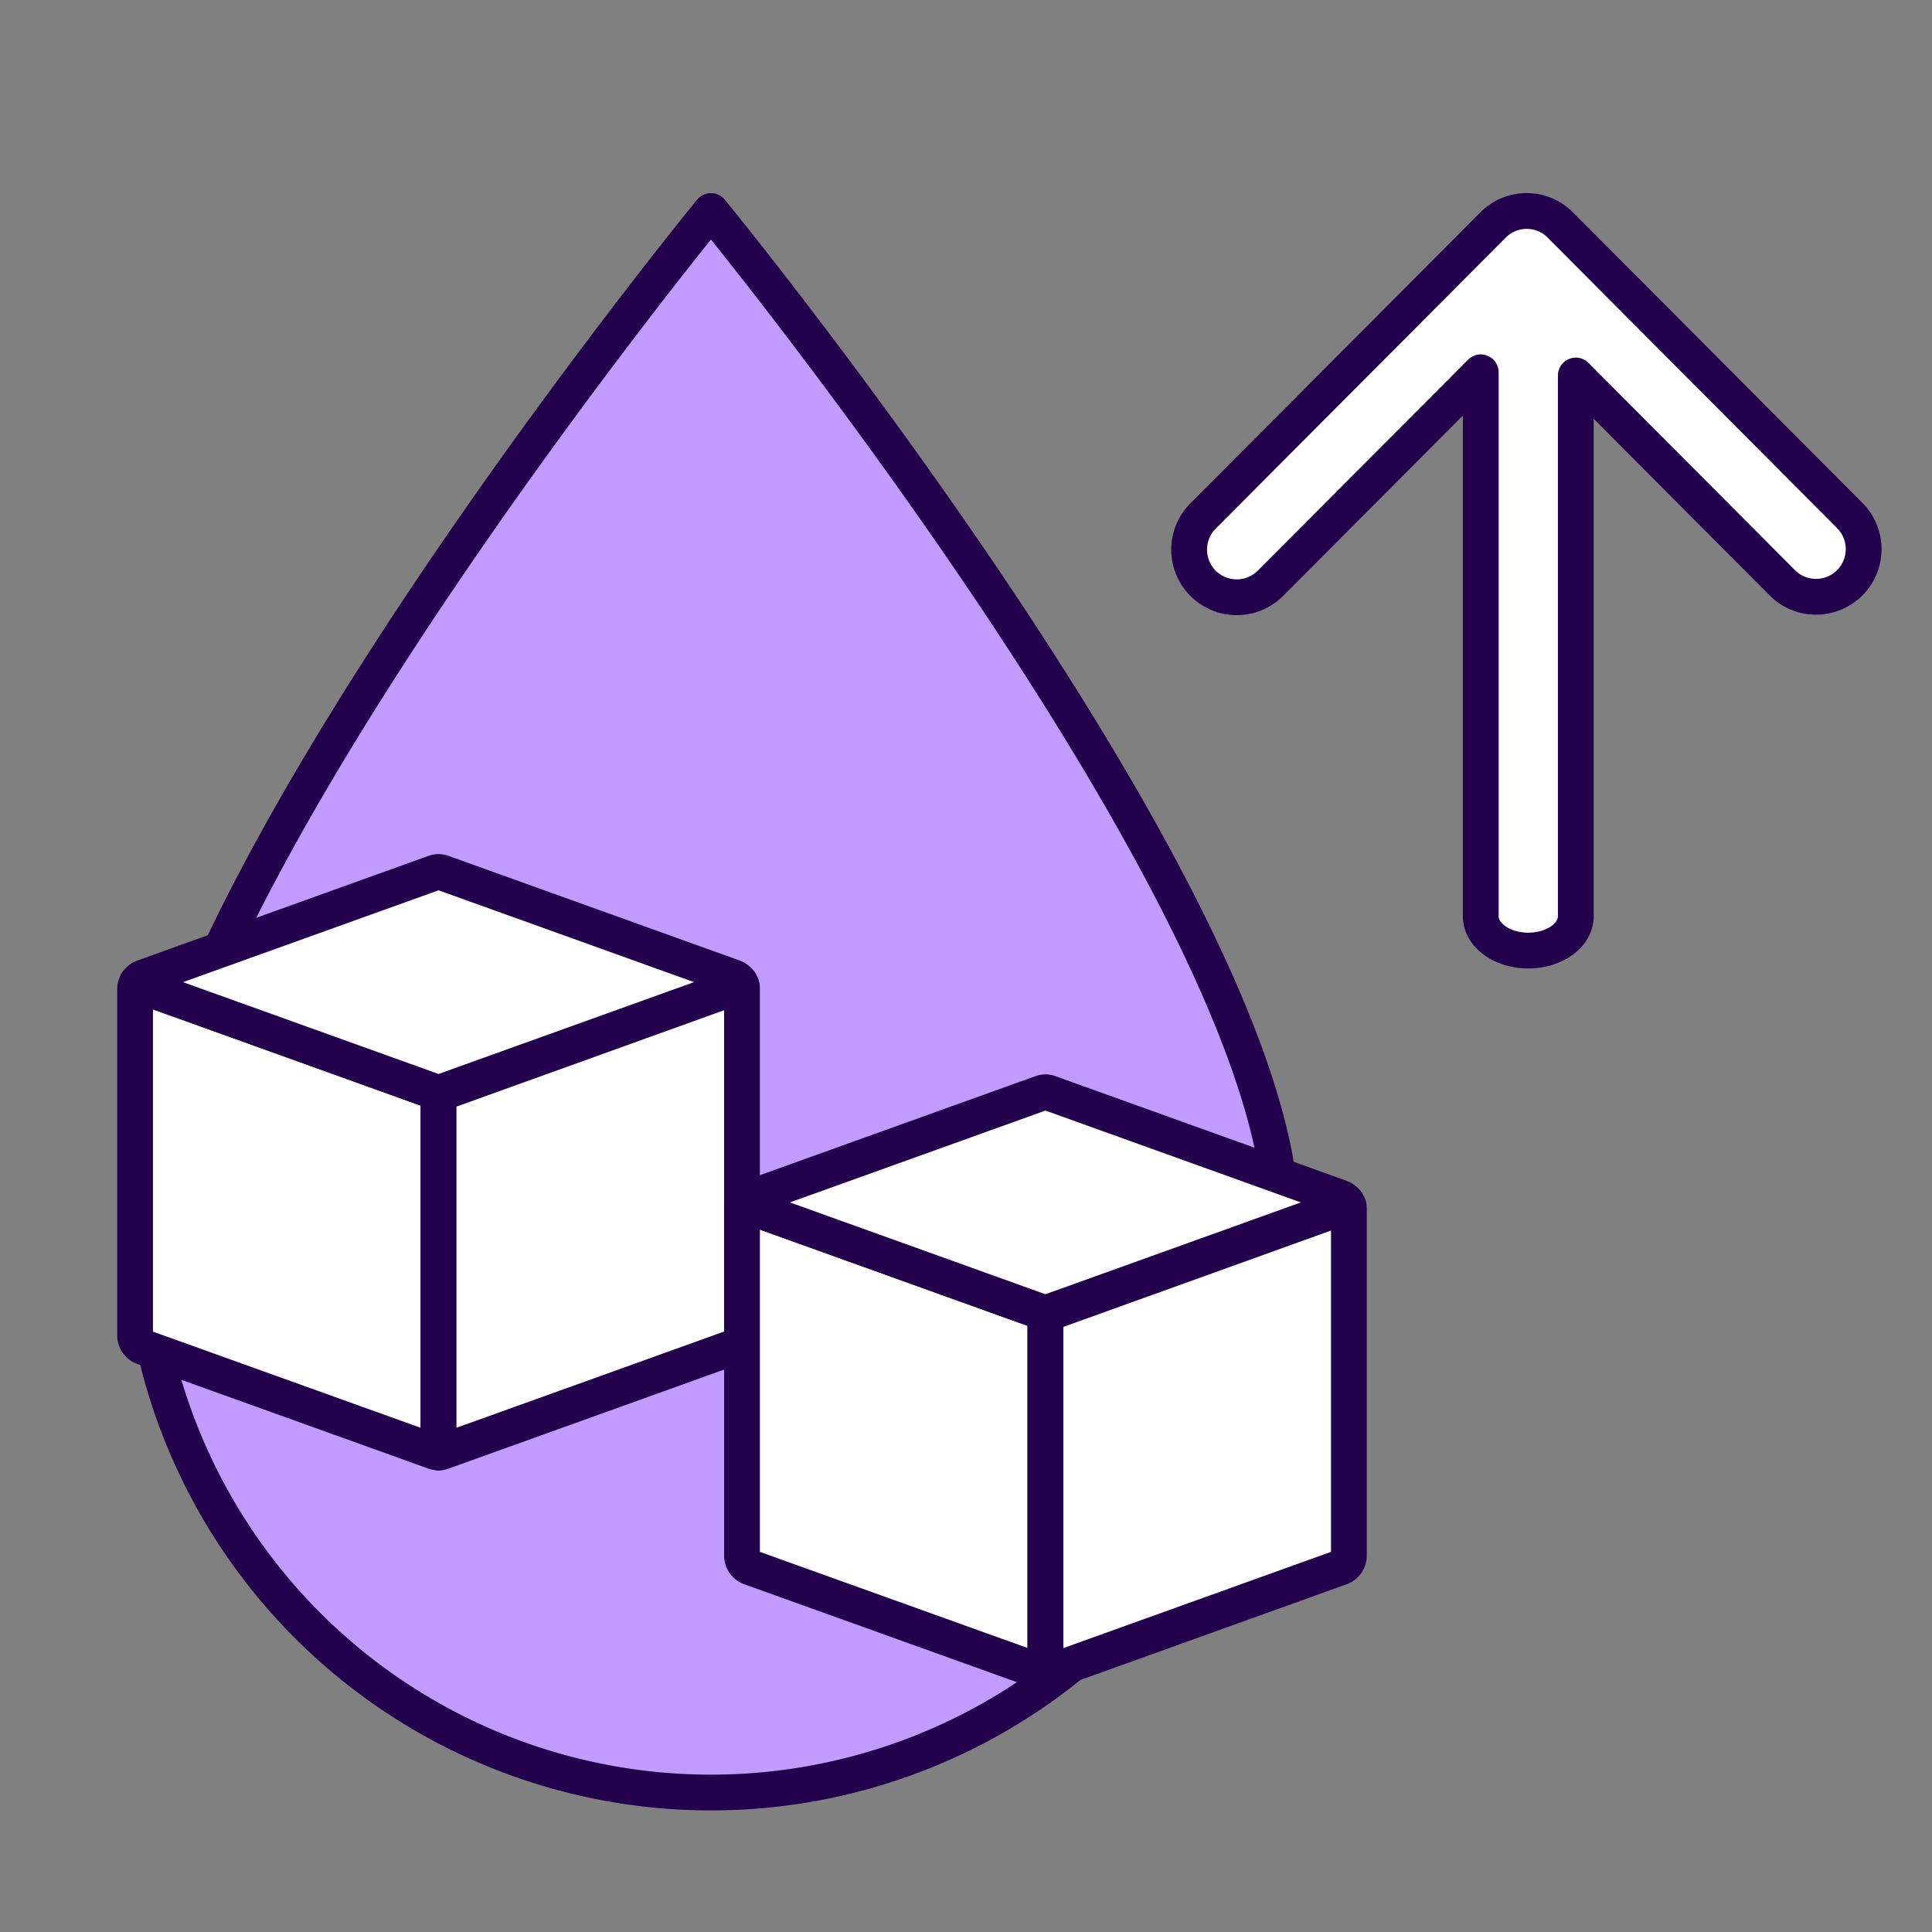
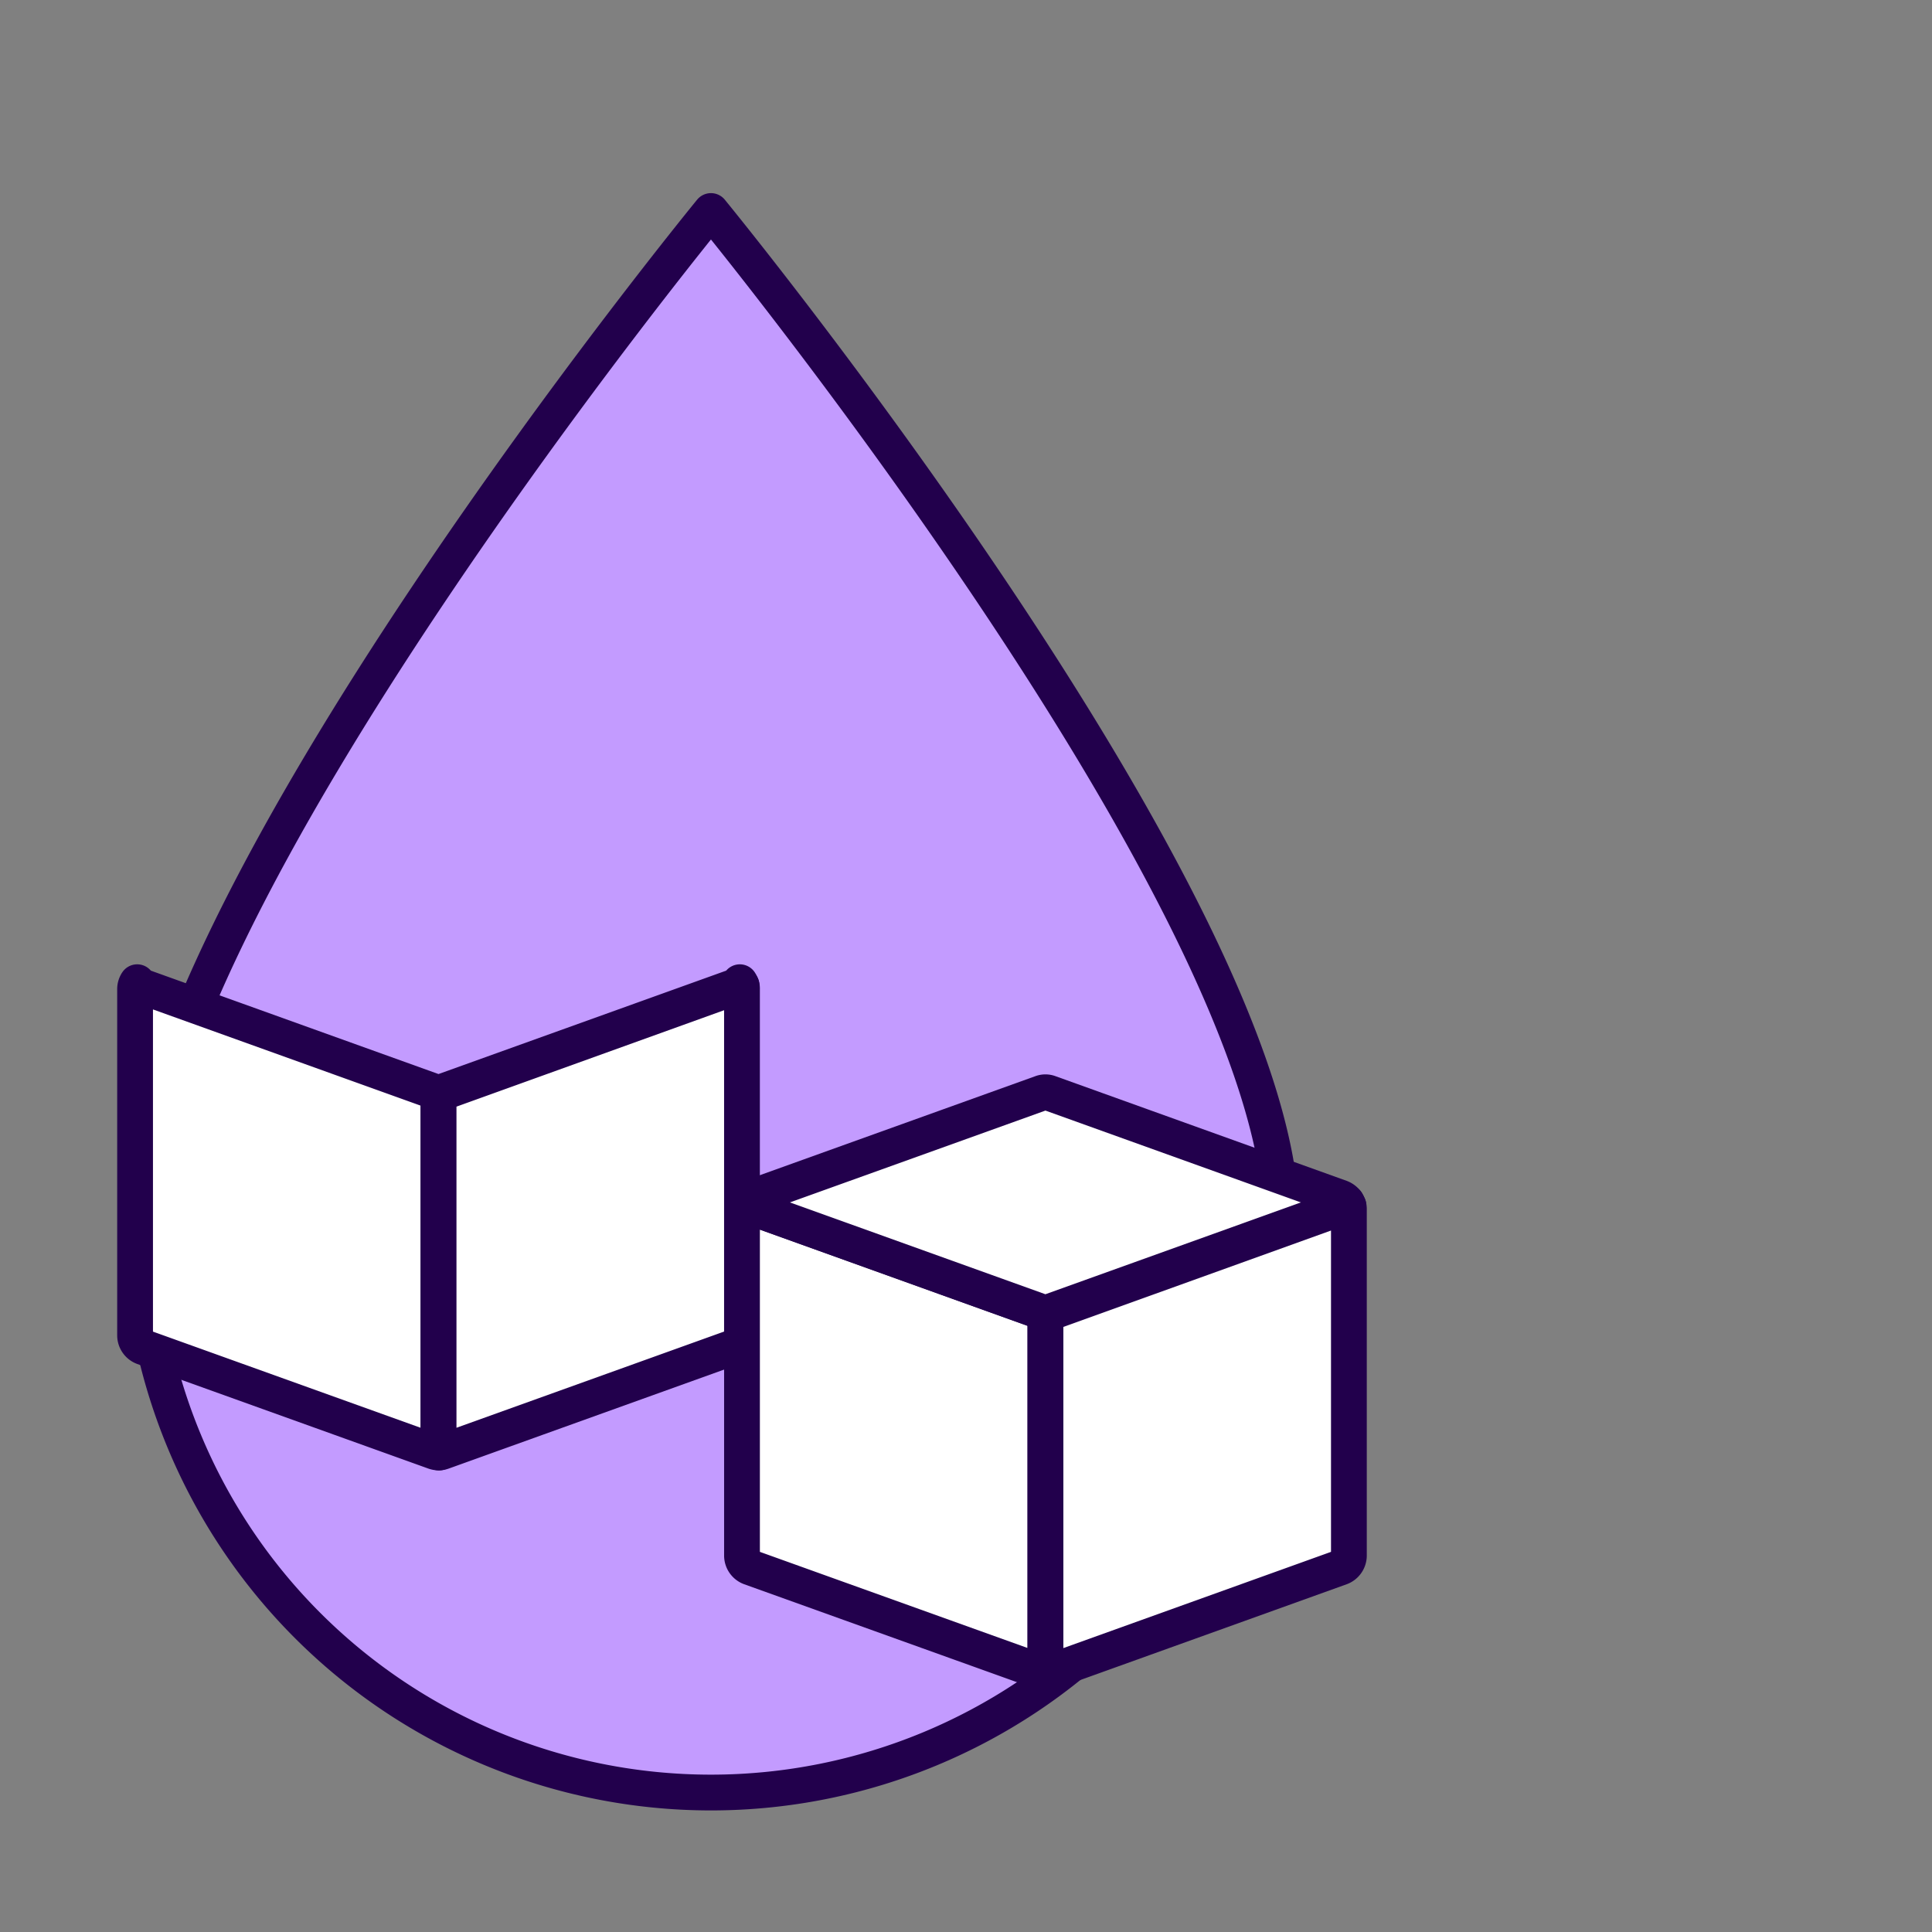
<svg xmlns="http://www.w3.org/2000/svg" id="pc_glucose_hoch" width="108" height="108" viewBox="0 0 108 108">
  <rect x="0" y="0" width="108" height="108" fill="#808080" stroke="none" />
-   <rect id="Rechteck_2802" data-name="Rechteck 2802" width="108" height="108" fill="none" />
  <path id="Pfad_916" data-name="Pfad 916" d="M117.484,70.312a31.89,31.89,0,0,1-63.78,0c0-17.61,31.89-56.518,31.89-56.518S117.484,52.7,117.484,70.312Z" transform="translate(-45.851 -1.998)" fill="#c39bff" stroke="#22004c" stroke-linecap="round" stroke-linejoin="round" stroke-width="2" />
  <path id="Pfad_460" data-name="Pfad 460" d="M98.751,47.495a.571.571,0,0,0-.212.034L82.276,53.388a.685.685,0,0,0-.466.653V73.388a.51.51,0,0,0,.035.2H81.81a.751.751,0,0,1-.229-.042L65.31,67.7a.706.706,0,0,1-.458-.653V47.689a.685.685,0,0,1,.118-.389.761.761,0,0,0,.34.264l16.271,5.849a.668.668,0,0,0,.466,0l16.271-5.849a.735.735,0,0,0,.34-.264A.788.788,0,0,1,98.751,47.495Z" transform="translate(-57.301 7.606)" fill="#fff" stroke="#22004c" stroke-linecap="round" stroke-linejoin="round" stroke-width="2" />
-   <path id="Pfad_461" data-name="Pfad 461" d="M98.587,50.957a.748.748,0,0,1-.34.264L81.976,57.069a.692.692,0,0,1-.237.042.683.683,0,0,1-.229-.042L65.24,51.22a.761.761,0,0,1-.34-.264.761.761,0,0,1,.34-.264l16.271-5.849a.633.633,0,0,1,.466,0l16.271,5.849A.748.748,0,0,1,98.587,50.957Z" transform="translate(-57.229 3.946)" fill="#fff" stroke="#22004c" stroke-linecap="round" stroke-linejoin="round" stroke-width="2" />
  <path id="Pfad_462" data-name="Pfad 462" d="M88.7,47.574V66.931a.708.708,0,0,1-.458.653L71.972,73.433a.773.773,0,0,1-.2.044.565.565,0,0,1-.032-.2V53.925a.68.68,0,0,1,.466-.653l16.263-5.859a.571.571,0,0,1,.212-.034A.7.7,0,0,1,88.7,47.574Z" transform="translate(-47.223 7.719)" fill="#fff" stroke="#22004c" stroke-linecap="round" stroke-linejoin="round" stroke-width="2" />
  <path id="Pfad_463" data-name="Pfad 463" d="M112.52,52.492a.571.571,0,0,0-.212.034L96.045,58.385a.685.685,0,0,0-.466.653V78.385a.511.511,0,0,0,.035.2h-.035a.75.75,0,0,1-.229-.042L79.079,72.7a.706.706,0,0,1-.458-.653V52.686a.685.685,0,0,1,.118-.389.761.761,0,0,0,.34.264L95.35,58.409a.668.668,0,0,0,.466,0l16.271-5.849a.735.735,0,0,0,.34-.264A.788.788,0,0,1,112.52,52.492Z" transform="translate(-37.143 14.918)" fill="#fff" stroke="#22004c" stroke-linecap="round" stroke-linejoin="round" stroke-width="2" />
  <path id="Pfad_464" data-name="Pfad 464" d="M112.356,55.955a.748.748,0,0,1-.34.264L95.745,62.067a.692.692,0,0,1-.237.042.683.683,0,0,1-.229-.042L79.009,56.218a.761.761,0,0,1-.34-.264.761.761,0,0,1,.34-.264L95.28,49.842a.633.633,0,0,1,.466,0l16.271,5.849A.748.748,0,0,1,112.356,55.955Z" transform="translate(-37.073 11.261)" fill="#fff" stroke="#22004c" stroke-linecap="round" stroke-linejoin="round" stroke-width="2" />
  <path id="Pfad_465" data-name="Pfad 465" d="M102.471,52.572V71.929a.71.71,0,0,1-.461.653L85.742,78.431a.774.774,0,0,1-.2.044.516.516,0,0,1-.032-.2V58.923a.678.678,0,0,1,.463-.653l16.266-5.859a.571.571,0,0,1,.212-.034A.809.809,0,0,1,102.471,52.572Z" transform="translate(-27.067 15.037)" fill="#fff" stroke="#22004c" stroke-linecap="round" stroke-linejoin="round" stroke-width="2" />
-   <path id="Vereinigungsmenge_5" data-name="Vereinigungsmenge 5" d="M16.985,40.561.778,24.294a2.663,2.663,0,0,1,3.759-3.772l11.58,11.624V1.919C16.117.86,17.306,0,18.774,0s2.657.86,2.657,1.919V32.326l11.76-11.8a2.662,2.662,0,0,1,3.758,3.772L20.742,40.561a2.649,2.649,0,0,1-3.758,0Z" transform="translate(104.206 53.137) rotate(180)" fill="#fff" stroke="#22004c" stroke-linecap="round" stroke-linejoin="round" stroke-width="2" />
</svg>